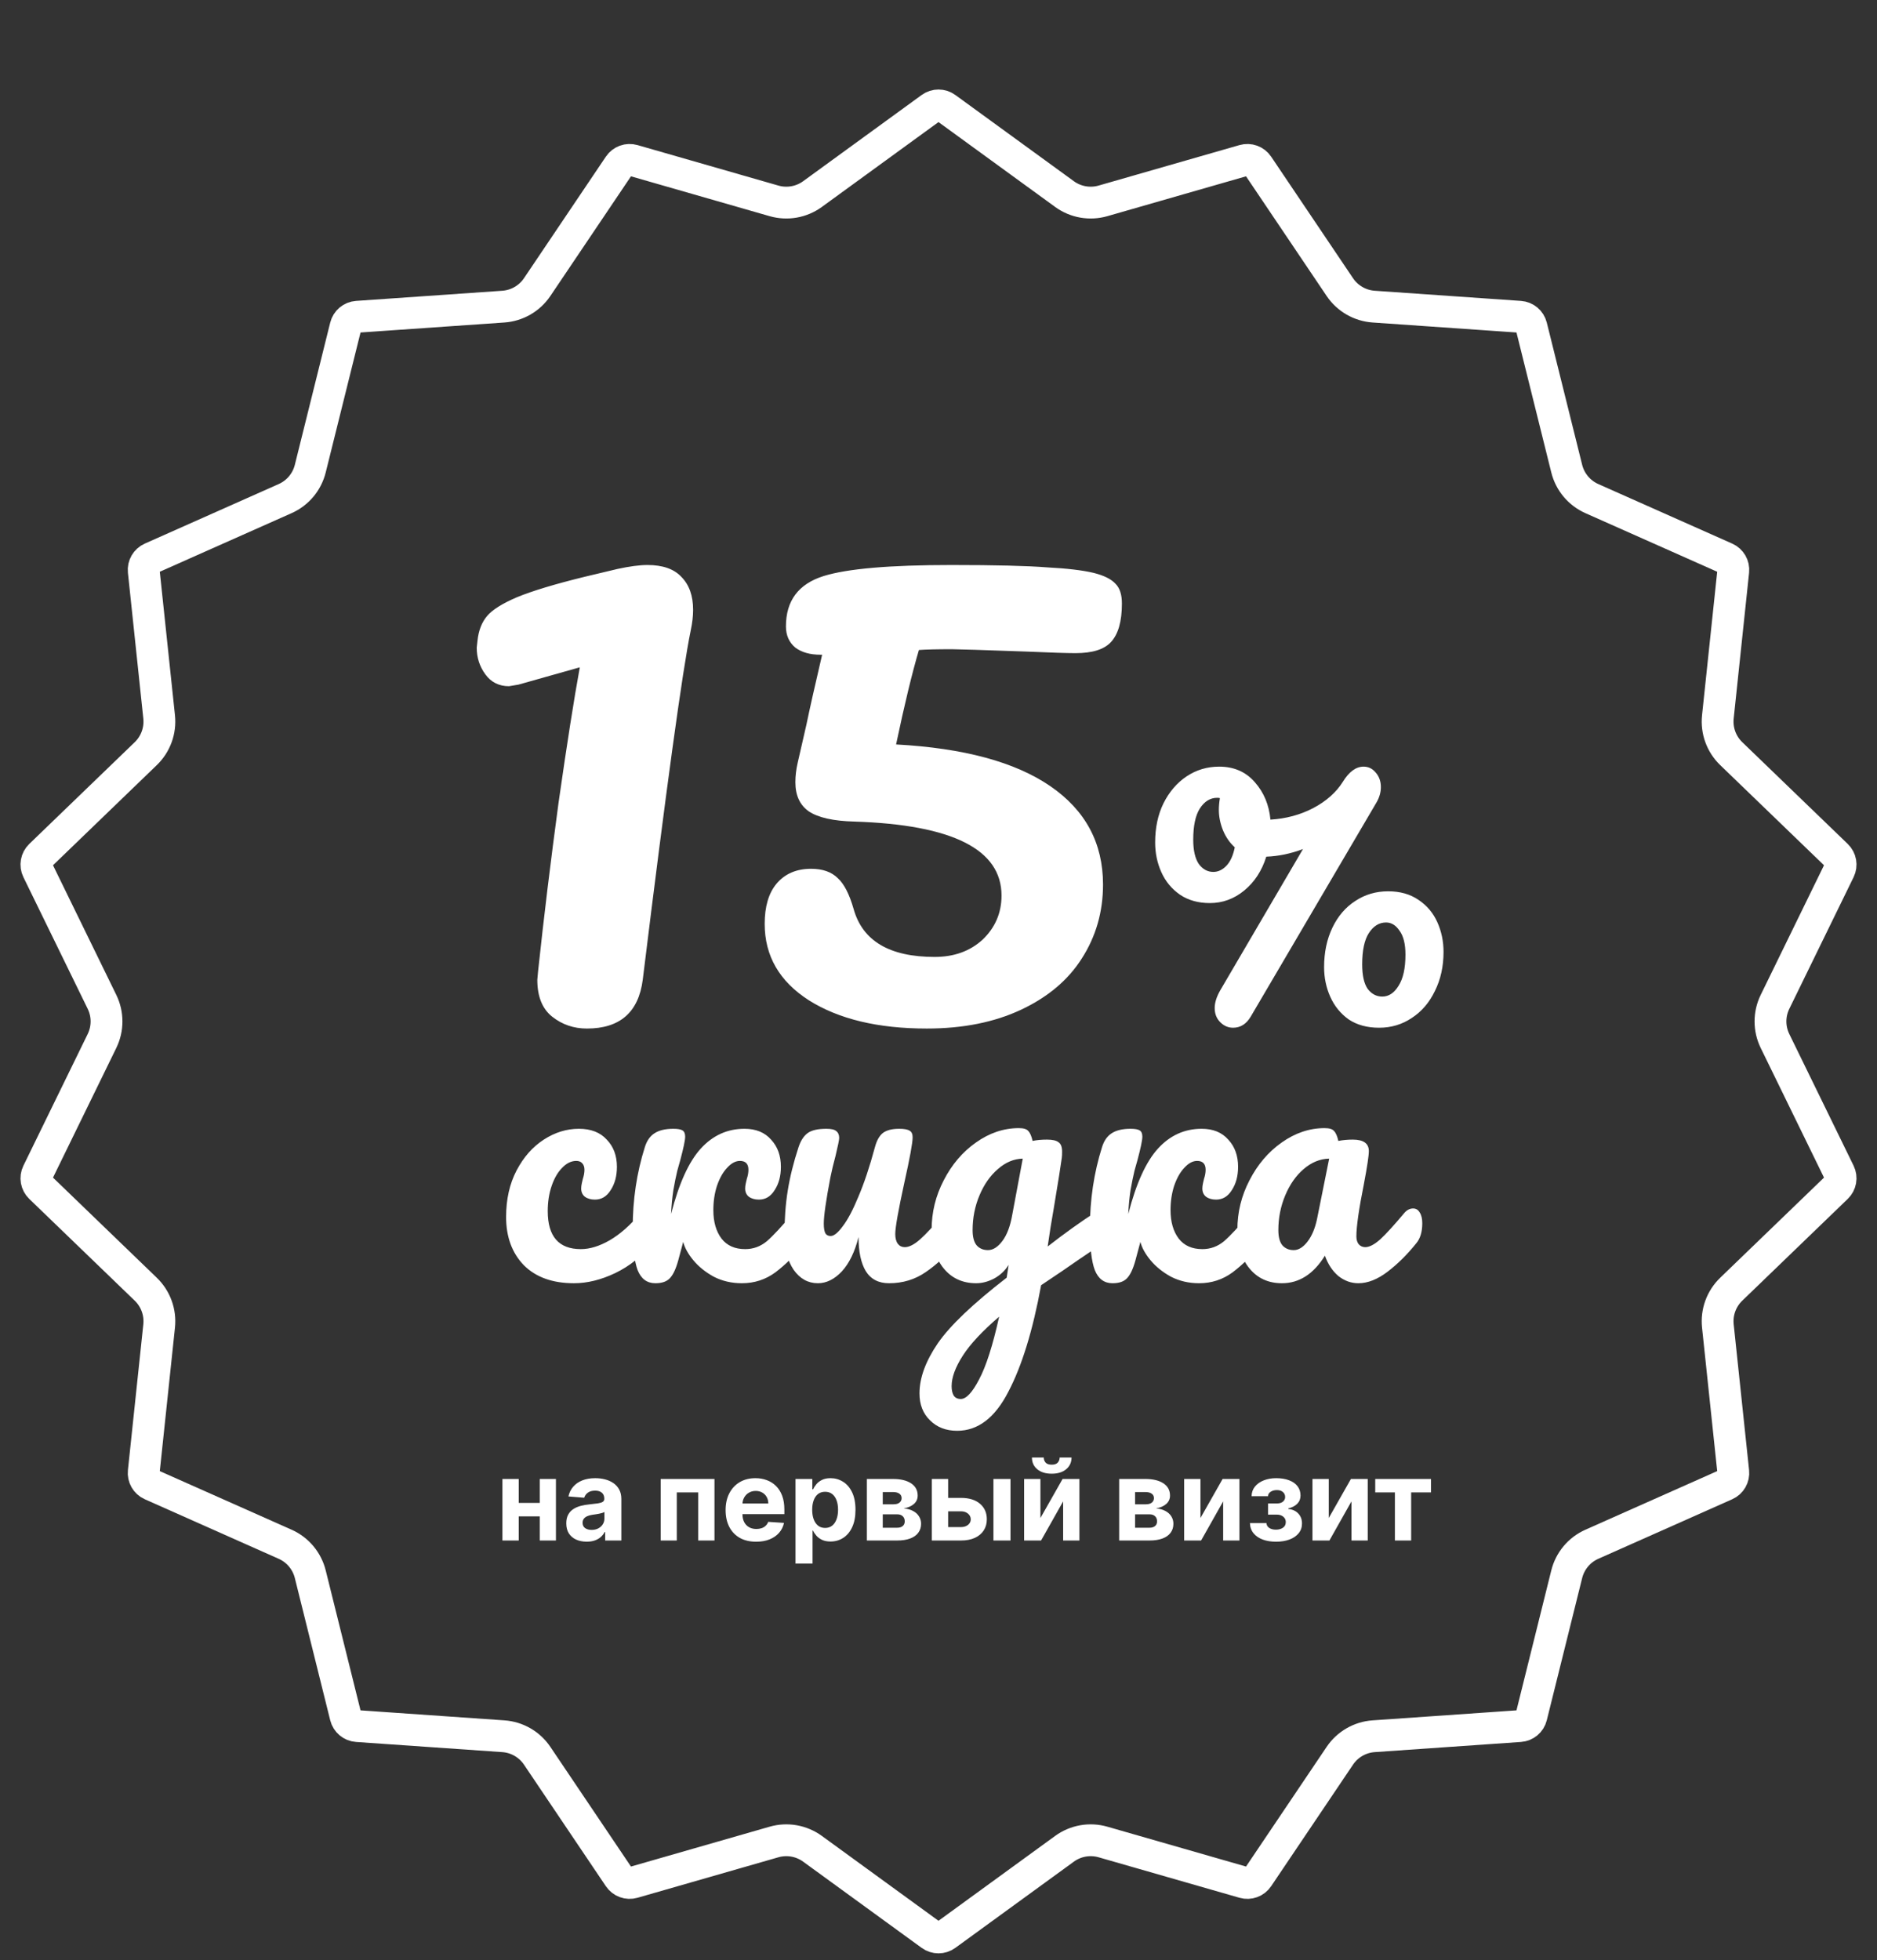
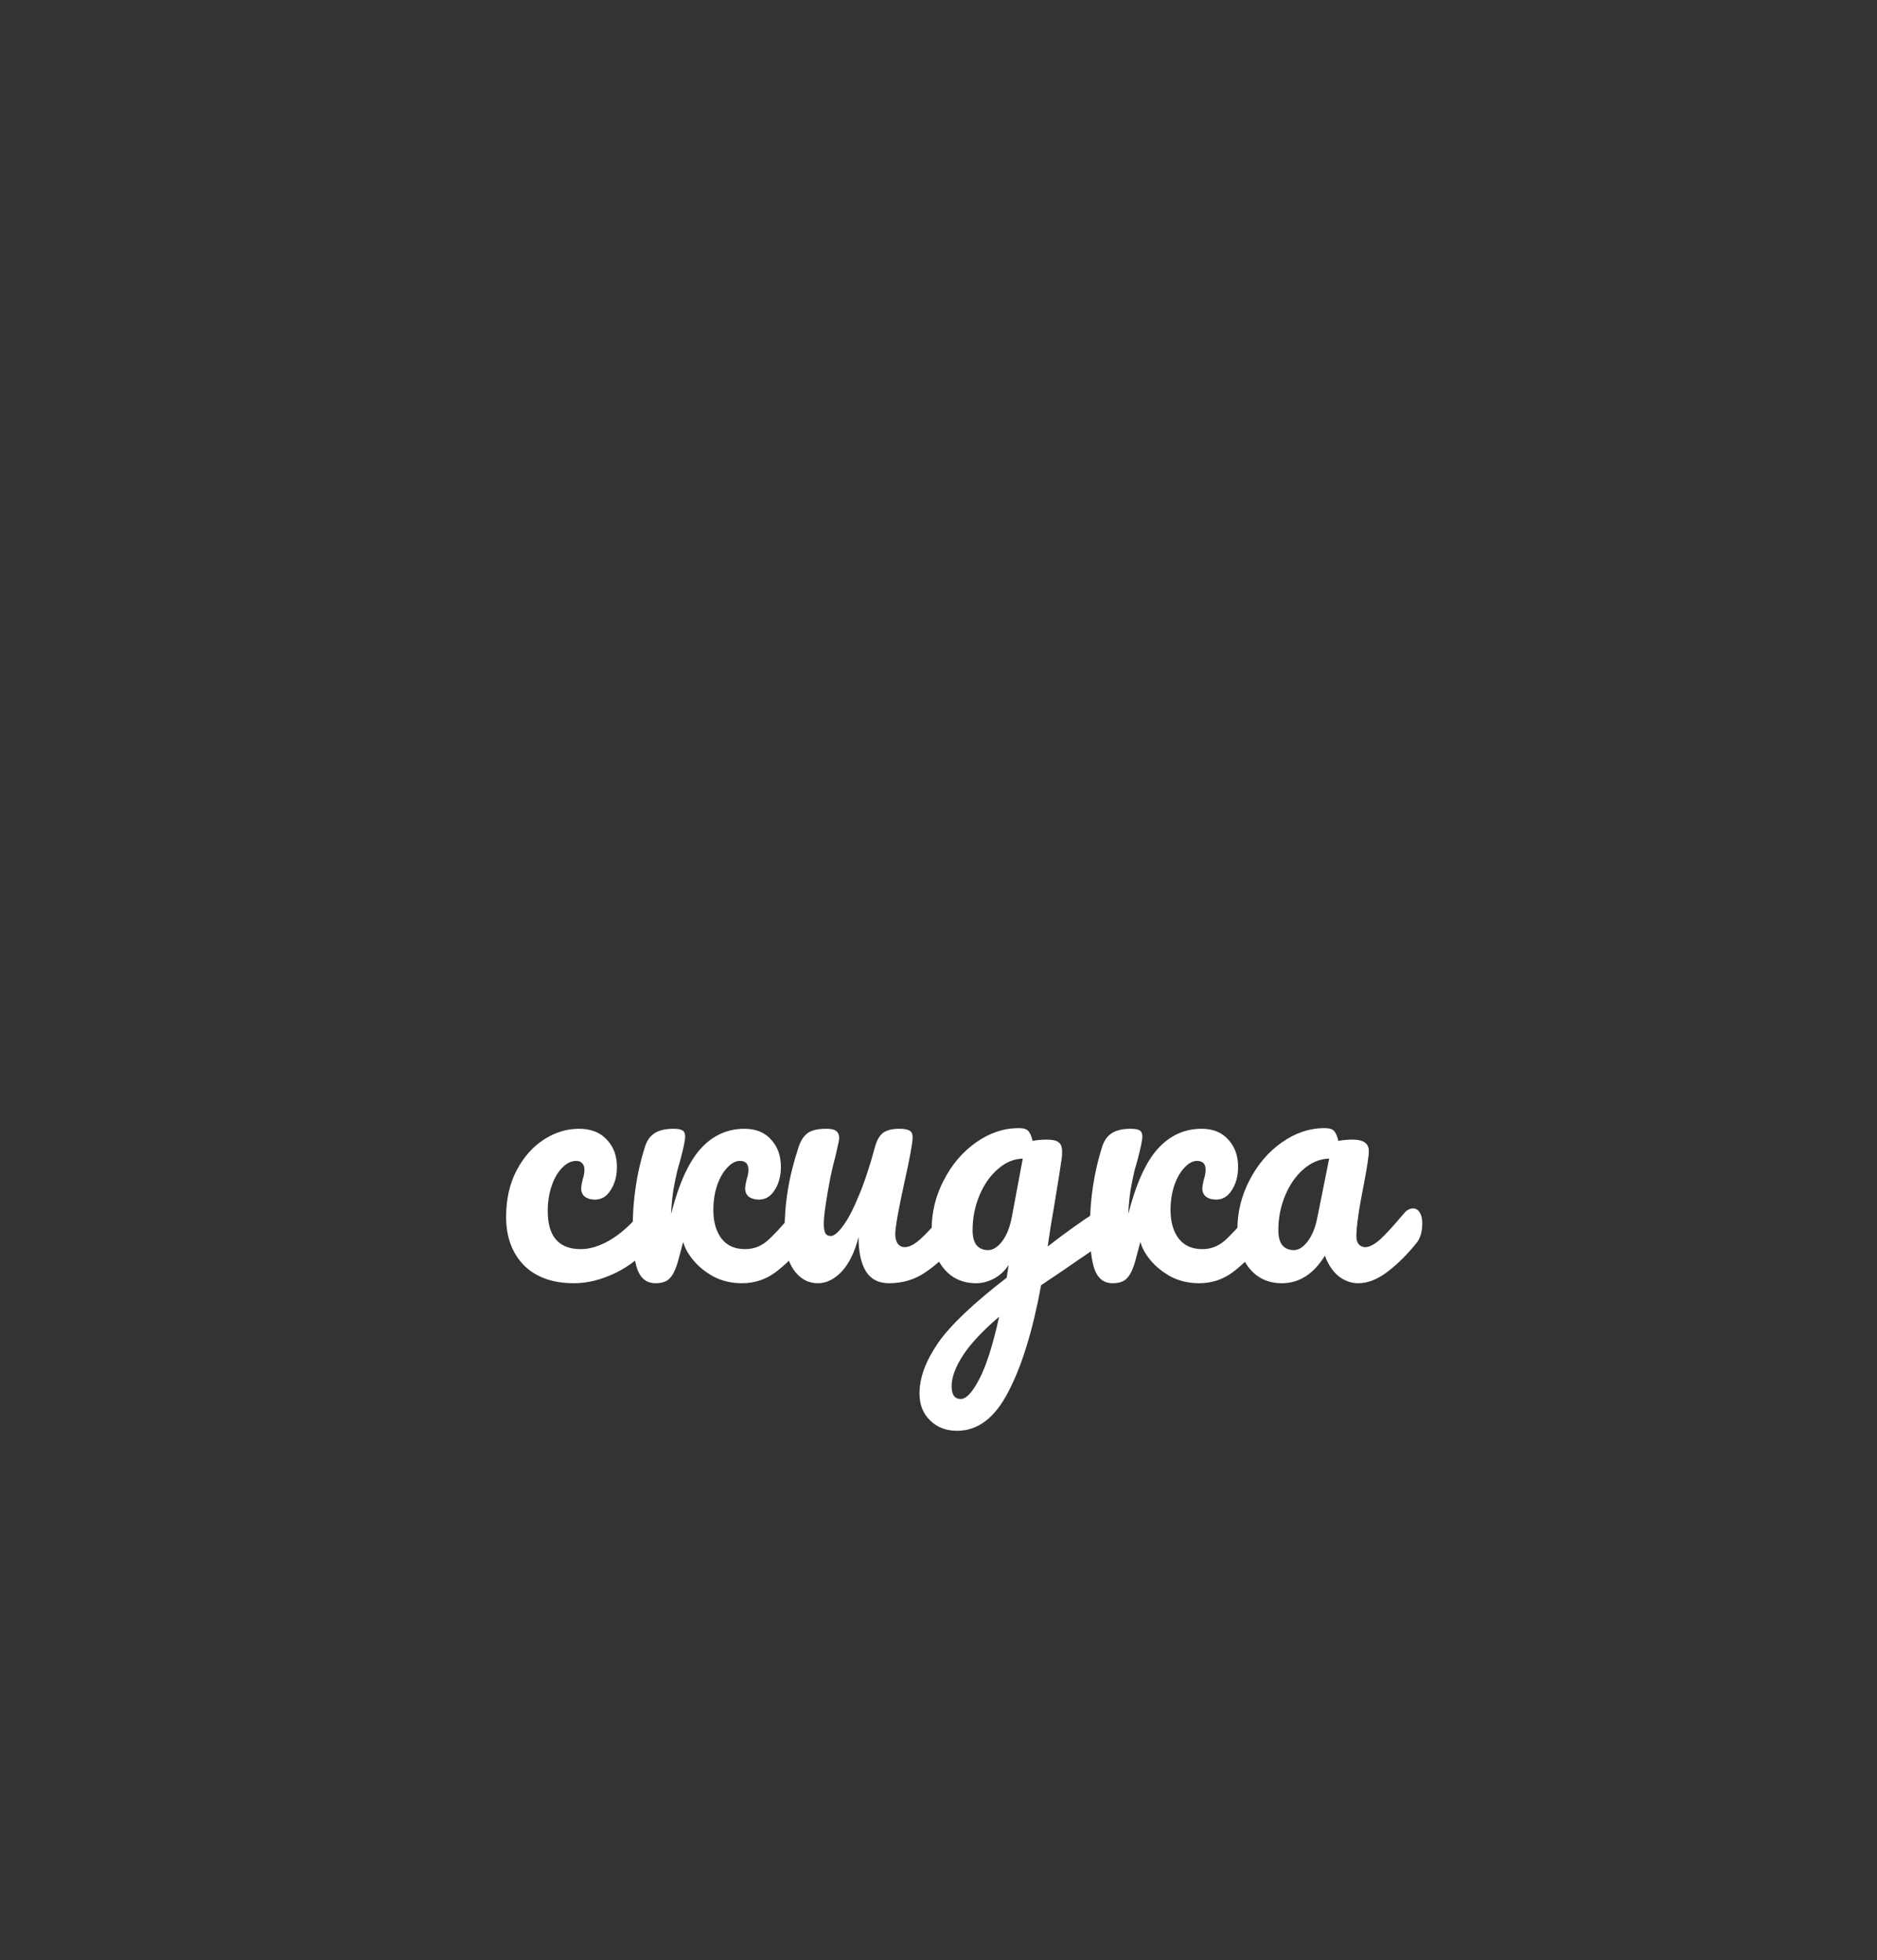
<svg xmlns="http://www.w3.org/2000/svg" width="590" height="616" viewBox="0 0 590 616" fill="none">
  <rect x="0" y="0" width="590" height="616" fill="#333333" stroke="none" />
-   <path d="M292.647 33.895C294.05 32.874 295.95 32.874 297.353 33.895L334.607 60.991C338.097 63.529 342.562 64.317 346.709 63.125L390.985 50.404C392.652 49.925 394.438 50.575 395.407 52.014L421.147 90.219C423.558 93.797 427.485 96.064 431.789 96.362L477.746 99.552C479.476 99.672 480.932 100.893 481.351 102.576L492.472 147.281C493.513 151.468 496.427 154.941 500.37 156.694L542.465 175.409C544.05 176.114 544.999 177.76 544.817 179.484L539.978 225.297C539.524 229.588 541.075 233.848 544.181 236.844L577.336 268.827C578.584 270.031 578.914 271.903 578.152 273.462L557.937 314.856C556.043 318.733 556.043 323.267 557.937 327.144L578.152 368.538C578.914 370.097 578.584 371.969 577.336 373.173L544.181 405.156C541.075 408.152 539.524 412.412 539.978 416.703L544.817 462.516C544.999 464.24 544.05 465.886 542.465 466.591L500.37 485.306C496.427 487.059 493.513 490.532 492.472 494.719L481.351 539.424C480.932 541.107 479.476 542.328 477.746 542.448L431.789 545.638C427.485 545.936 423.558 548.203 421.147 551.781L395.407 589.986C394.438 591.425 392.652 592.075 390.985 591.596L346.709 578.875C342.562 577.683 338.097 578.471 334.607 581.009L297.353 608.105C295.95 609.126 294.05 609.126 292.647 608.105L255.393 581.009C251.903 578.471 247.438 577.683 243.291 578.875L199.015 591.596C197.348 592.075 195.562 591.425 194.593 589.986L168.853 551.781C166.442 548.203 162.515 545.936 158.211 545.638L112.254 542.448C110.524 542.328 109.068 541.107 108.649 539.424L97.528 494.719C96.487 490.532 93.573 487.059 89.63 485.306L47.535 466.591C45.95 465.886 45.001 464.24 45.183 462.516L50.023 416.703C50.476 412.412 48.925 408.152 45.819 405.156L12.664 373.173C11.416 371.969 11.086 370.097 11.848 368.538L32.063 327.144C33.957 323.267 33.957 318.733 32.063 314.856L11.848 273.462C11.086 271.903 11.416 270.031 12.664 268.827L45.819 236.844C48.925 233.848 50.476 229.588 50.023 225.297L45.183 179.484C45.001 177.76 45.95 176.114 47.535 175.409L89.63 156.694C93.573 154.941 96.487 151.468 97.528 147.281L108.649 102.576C109.068 100.893 110.524 99.672 112.254 99.552L158.211 96.362C162.515 96.064 166.442 93.797 168.853 90.219L194.593 52.014C195.562 50.575 197.348 49.925 199.015 50.404L243.291 63.125C247.438 64.317 251.903 63.529 255.393 60.991L292.647 33.895Z" stroke="white" stroke-width="10" />
  <path d="M180.416 403.275C173.683 403.275 168.427 401.385 164.649 397.607C160.939 393.759 159.084 388.71 159.084 382.458C159.084 376.893 160.183 372.015 162.381 367.825C164.58 363.634 167.431 360.405 170.935 358.138C174.439 355.871 178.114 354.737 181.961 354.737C185.74 354.737 188.66 355.871 190.721 358.138C192.85 360.336 193.915 363.187 193.915 366.691C193.915 369.577 193.263 372.015 191.957 374.008C190.721 376 189.072 376.996 187.011 376.996C185.706 376.996 184.641 376.687 183.816 376.069C183.061 375.451 182.683 374.592 182.683 373.493C182.683 373.012 182.751 372.462 182.889 371.844C183.026 371.225 183.129 370.779 183.198 370.504C183.541 369.474 183.713 368.512 183.713 367.619C183.713 366.725 183.473 366.038 182.992 365.558C182.58 365.077 181.961 364.836 181.137 364.836C179.557 364.836 178.08 365.558 176.706 367C175.332 368.374 174.232 370.264 173.408 372.668C172.584 375.073 172.171 377.718 172.171 380.603C172.171 388.572 175.641 392.557 182.58 392.557C185.396 392.557 188.419 391.63 191.648 389.775C194.946 387.851 198.175 385 201.335 381.221C202.159 380.26 203.087 379.779 204.117 379.779C205.011 379.779 205.698 380.191 206.178 381.015C206.728 381.84 207.003 382.973 207.003 384.416C207.003 387.027 206.35 389.156 205.045 390.805C201.816 394.79 197.934 397.881 193.4 400.08C188.934 402.21 184.606 403.275 180.416 403.275ZM205.989 403.275C203.379 403.275 201.524 401.901 200.424 399.152C199.394 396.404 198.879 392.008 198.879 385.962C198.879 377.031 200.15 368.546 202.692 360.508C203.31 358.516 204.306 357.073 205.68 356.18C207.123 355.218 209.115 354.737 211.657 354.737C213.031 354.737 213.993 354.909 214.543 355.252C215.092 355.596 215.367 356.249 215.367 357.21C215.367 358.31 214.852 360.783 213.821 364.63C213.684 365.111 213.375 366.21 212.894 367.928C212.482 369.645 212.069 371.672 211.657 374.008C211.314 376.275 211.073 378.783 210.936 381.531C213.409 371.912 216.535 365.042 220.313 360.92C224.092 356.798 228.661 354.737 234.019 354.737C237.592 354.737 240.374 355.871 242.367 358.138C244.428 360.336 245.458 363.187 245.458 366.691C245.458 369.577 244.805 372.015 243.5 374.008C242.264 376 240.615 376.996 238.554 376.996C237.248 376.996 236.183 376.687 235.359 376.069C234.603 375.451 234.225 374.592 234.225 373.493C234.225 373.012 234.294 372.462 234.432 371.844C234.569 371.225 234.672 370.779 234.741 370.504C235.084 369.474 235.256 368.512 235.256 367.619C235.256 365.764 234.363 364.836 232.577 364.836C231.203 364.836 229.863 365.558 228.558 367C227.252 368.374 226.187 370.264 225.363 372.668C224.607 375.004 224.229 377.546 224.229 380.294C224.229 384.004 225.088 386.992 226.806 389.259C228.523 391.458 230.997 392.557 234.225 392.557C236.767 392.557 239.035 391.733 241.027 390.084C243.019 388.366 245.767 385.412 249.271 381.221C250.095 380.26 251.023 379.779 252.053 379.779C252.947 379.779 253.634 380.191 254.114 381.015C254.664 381.84 254.939 382.973 254.939 384.416C254.939 387.164 254.286 389.294 252.981 390.805C249.889 394.515 246.798 397.538 243.706 399.874C240.615 402.141 237.111 403.275 233.195 403.275C229.966 403.275 227.012 402.588 224.333 401.213C221.722 399.771 219.592 398.053 217.943 396.061C216.294 394.069 215.23 392.145 214.749 390.29C214.611 390.84 214.096 392.763 213.203 396.061C212.447 398.809 211.554 400.698 210.524 401.729C209.562 402.759 208.05 403.275 205.989 403.275ZM257.087 403.275C253.995 403.275 251.453 401.866 249.461 399.049C247.537 396.164 246.576 392.591 246.576 388.332C246.576 383.179 246.919 378.473 247.606 374.214C248.293 369.886 249.427 365.317 251.007 360.508C251.694 358.447 252.656 356.97 253.892 356.077C255.129 355.184 257.087 354.737 259.766 354.737C261.278 354.737 262.308 354.978 262.858 355.458C263.476 355.939 263.785 356.661 263.785 357.623C263.785 358.172 263.407 360.027 262.652 363.187C261.965 365.729 261.415 368.031 261.003 370.092C259.629 377.305 258.942 382.115 258.942 384.519C258.942 385.962 259.114 386.992 259.457 387.611C259.801 388.16 260.35 388.435 261.106 388.435C262.136 388.435 263.407 387.405 264.919 385.344C266.499 383.282 268.148 380.157 269.865 375.966C271.652 371.775 273.369 366.622 275.018 360.508C275.568 358.447 276.392 356.97 277.491 356.077C278.659 355.184 280.377 354.737 282.644 354.737C284.224 354.737 285.323 354.943 285.941 355.355C286.56 355.699 286.869 356.386 286.869 357.416C286.869 359.134 286.01 363.84 284.293 371.535C282.369 380.328 281.407 385.756 281.407 387.817C281.407 389.122 281.682 390.153 282.232 390.908C282.781 391.595 283.503 391.939 284.396 391.939C285.77 391.939 287.384 391.114 289.239 389.466C291.163 387.748 293.705 385 296.865 381.221C297.689 380.26 298.617 379.779 299.647 379.779C300.54 379.779 301.227 380.191 301.708 381.015C302.258 381.84 302.533 382.973 302.533 384.416C302.533 387.164 301.88 389.294 300.575 390.805C297.621 394.446 294.426 397.435 290.991 399.771C287.625 402.107 283.777 403.275 279.449 403.275C276.151 403.275 273.713 402.004 272.132 399.462C270.621 396.92 269.865 393.347 269.865 388.744C268.697 393.416 266.946 397.023 264.61 399.565C262.274 402.038 259.766 403.275 257.087 403.275ZM346.939 379.985C347.832 379.985 348.519 380.431 349 381.324C349.55 382.149 349.825 383.214 349.825 384.519C349.825 386.099 349.584 387.336 349.103 388.229C348.622 389.122 347.867 389.912 346.836 390.599C340.928 394.584 336.6 397.538 333.852 399.462L327.256 403.893C324.646 418.114 321.211 429.278 316.951 437.385C312.76 445.56 307.402 449.648 300.875 449.648C297.371 449.648 294.52 448.549 292.322 446.35C290.123 444.22 289.024 441.404 289.024 437.9C289.024 433.022 290.948 427.767 294.795 422.133C298.642 416.568 305.856 409.698 316.436 401.523L317.054 397.504C315.886 399.359 314.341 400.801 312.417 401.832C310.562 402.794 308.707 403.275 306.852 403.275C302.593 403.275 299.192 401.729 296.65 398.637C294.108 395.546 292.837 391.492 292.837 386.477C292.837 380.981 294.108 375.794 296.65 370.916C299.192 365.97 302.558 362.019 306.749 359.065C311.008 356.042 315.508 354.531 320.249 354.531C321.76 354.531 322.756 354.84 323.237 355.458C323.787 356.008 324.233 357.039 324.577 358.55C325.882 358.275 327.394 358.138 329.111 358.138C330.829 358.138 332.031 358.413 332.718 358.962C333.474 359.443 333.852 360.439 333.852 361.951C333.852 362.775 333.817 363.428 333.749 363.909C333.474 366.038 332.615 371.432 331.172 380.088C330.898 381.737 330.588 383.557 330.245 385.55C329.97 387.473 329.661 389.534 329.317 391.733C334.607 387.611 339.691 383.969 344.569 380.809C345.462 380.26 346.252 379.985 346.939 379.985ZM310.562 392.866C312.142 392.866 313.653 391.904 315.096 389.981C316.539 388.057 317.569 385.309 318.188 381.737L321.485 364.115C318.669 364.184 316.058 365.283 313.653 367.412C311.249 369.474 309.325 372.222 307.883 375.657C306.44 379.092 305.719 382.733 305.719 386.58C305.719 388.71 306.131 390.29 306.955 391.321C307.848 392.351 309.051 392.866 310.562 392.866ZM302.009 439.652C303.726 439.652 305.65 437.591 307.78 433.469C309.978 429.347 312.073 422.786 314.066 413.786C308.776 418.32 304.963 422.408 302.627 426.049C300.291 429.69 299.123 432.885 299.123 435.633C299.123 436.801 299.329 437.763 299.741 438.518C300.222 439.274 300.978 439.652 302.009 439.652ZM349.698 403.275C347.088 403.275 345.233 401.901 344.133 399.152C343.103 396.404 342.588 392.008 342.588 385.962C342.588 377.031 343.859 368.546 346.401 360.508C347.019 358.516 348.015 357.073 349.389 356.18C350.832 355.218 352.824 354.737 355.366 354.737C356.74 354.737 357.702 354.909 358.252 355.252C358.801 355.596 359.076 356.249 359.076 357.21C359.076 358.31 358.561 360.783 357.53 364.63C357.393 365.111 357.084 366.21 356.603 367.928C356.191 369.645 355.778 371.672 355.366 374.008C355.023 376.275 354.782 378.783 354.645 381.531C357.118 371.912 360.244 365.042 364.022 360.92C367.801 356.798 372.37 354.737 377.728 354.737C381.301 354.737 384.083 355.871 386.076 358.138C388.137 360.336 389.167 363.187 389.167 366.691C389.167 369.577 388.514 372.015 387.209 374.008C385.973 376 384.324 376.996 382.263 376.996C380.957 376.996 379.892 376.687 379.068 376.069C378.312 375.451 377.934 374.592 377.934 373.493C377.934 373.012 378.003 372.462 378.141 371.844C378.278 371.225 378.381 370.779 378.45 370.504C378.793 369.474 378.965 368.512 378.965 367.619C378.965 365.764 378.072 364.836 376.286 364.836C374.912 364.836 373.572 365.558 372.267 367C370.961 368.374 369.896 370.264 369.072 372.668C368.316 375.004 367.938 377.546 367.938 380.294C367.938 384.004 368.797 386.992 370.515 389.259C372.232 391.458 374.706 392.557 377.934 392.557C380.476 392.557 382.744 391.733 384.736 390.084C386.728 388.366 389.476 385.412 392.98 381.221C393.804 380.26 394.732 379.779 395.762 379.779C396.656 379.779 397.343 380.191 397.824 381.015C398.373 381.84 398.648 382.973 398.648 384.416C398.648 387.164 397.995 389.294 396.69 390.805C393.598 394.515 390.507 397.538 387.415 399.874C384.324 402.141 380.82 403.275 376.904 403.275C373.675 403.275 370.721 402.588 368.042 401.213C365.431 399.771 363.301 398.053 361.652 396.061C360.003 394.069 358.939 392.145 358.458 390.29C358.32 390.84 357.805 392.763 356.912 396.061C356.156 398.809 355.263 400.698 354.233 401.729C353.271 402.759 351.759 403.275 349.698 403.275ZM402.96 403.275C398.701 403.275 395.3 401.729 392.758 398.637C390.216 395.546 388.945 391.492 388.945 386.477C388.945 380.981 390.216 375.794 392.758 370.916C395.3 365.97 398.666 362.019 402.857 359.065C407.116 356.042 411.616 354.531 416.357 354.531C417.868 354.531 418.864 354.84 419.345 355.458C419.895 356.008 420.341 357.039 420.685 358.55C422.128 358.275 423.639 358.138 425.219 358.138C428.586 358.138 430.269 359.34 430.269 361.745C430.269 363.187 429.753 366.622 428.723 372.05C427.143 379.95 426.353 385.447 426.353 388.538C426.353 389.569 426.593 390.393 427.074 391.011C427.624 391.63 428.311 391.939 429.135 391.939C430.44 391.939 432.021 391.114 433.876 389.466C435.73 387.748 438.238 385 441.398 381.221C442.223 380.26 443.15 379.779 444.181 379.779C445.074 379.779 445.761 380.191 446.242 381.015C446.791 381.84 447.066 382.973 447.066 384.416C447.066 387.164 446.414 389.294 445.108 390.805C442.291 394.309 439.303 397.263 436.143 399.668C432.982 402.072 429.925 403.275 426.971 403.275C424.704 403.275 422.609 402.519 420.685 401.007C418.83 399.427 417.422 397.298 416.46 394.618C412.887 400.389 408.387 403.275 402.96 403.275ZM406.67 392.866C408.181 392.866 409.624 391.973 410.998 390.187C412.372 388.401 413.368 386.031 413.987 383.076L417.799 364.115C414.914 364.184 412.235 365.283 409.761 367.412C407.357 369.474 405.433 372.222 403.991 375.657C402.548 379.092 401.826 382.733 401.826 386.58C401.826 388.71 402.239 390.29 403.063 391.321C403.956 392.351 405.158 392.866 406.67 392.866Z" fill="white" />
-   <path d="M171.384 472.322V476.539H161.287V472.322H171.384ZM163.05 464.794V484.13H157.926V464.794H163.05ZM174.745 464.794V484.13H169.659V464.794H174.745ZM184.419 484.495C183.185 484.495 182.086 484.281 181.121 483.853C180.156 483.417 179.392 482.775 178.83 481.927C178.276 481.071 177.999 480.005 177.999 478.73C177.999 477.656 178.196 476.753 178.591 476.023C178.985 475.293 179.522 474.706 180.202 474.261C180.882 473.816 181.654 473.48 182.518 473.254C183.391 473.027 184.306 472.868 185.263 472.775C186.387 472.658 187.294 472.549 187.982 472.448C188.67 472.339 189.169 472.179 189.48 471.97C189.79 471.76 189.946 471.449 189.946 471.038V470.963C189.946 470.165 189.694 469.548 189.19 469.112C188.695 468.676 187.99 468.457 187.075 468.457C186.11 468.457 185.342 468.671 184.772 469.099C184.201 469.519 183.823 470.048 183.639 470.686L178.679 470.283C178.93 469.108 179.426 468.092 180.164 467.236C180.903 466.372 181.855 465.709 183.022 465.247C184.197 464.777 185.556 464.542 187.101 464.542C188.175 464.542 189.203 464.668 190.185 464.92C191.175 465.172 192.052 465.562 192.816 466.091C193.588 466.619 194.196 467.299 194.641 468.13C195.086 468.953 195.308 469.939 195.308 471.088V484.13H190.223V481.449H190.072C189.761 482.053 189.346 482.586 188.825 483.048C188.305 483.501 187.68 483.858 186.95 484.118C186.219 484.37 185.376 484.495 184.419 484.495ZM185.955 480.794C186.744 480.794 187.44 480.639 188.045 480.329C188.649 480.01 189.123 479.582 189.467 479.045C189.811 478.507 189.983 477.899 189.983 477.219V475.167C189.816 475.276 189.585 475.377 189.291 475.469C189.006 475.553 188.683 475.633 188.322 475.709C187.961 475.776 187.6 475.839 187.239 475.897C186.878 475.948 186.551 475.994 186.257 476.036C185.628 476.128 185.078 476.275 184.608 476.476C184.138 476.678 183.773 476.951 183.513 477.295C183.253 477.63 183.123 478.05 183.123 478.554C183.123 479.284 183.387 479.842 183.916 480.228C184.453 480.606 185.133 480.794 185.955 480.794ZM207.674 484.13V464.794H224.58V484.13H219.457V469.011H212.734V484.13H207.674ZM237.673 484.508C235.684 484.508 233.972 484.105 232.536 483.3C231.11 482.485 230.01 481.336 229.238 479.85C228.466 478.356 228.08 476.59 228.08 474.55C228.08 472.561 228.466 470.816 229.238 469.313C230.01 467.811 231.097 466.64 232.499 465.801C233.909 464.962 235.562 464.542 237.459 464.542C238.734 464.542 239.922 464.748 241.021 465.159C242.129 465.562 243.094 466.17 243.917 466.985C244.747 467.799 245.394 468.822 245.855 470.056C246.317 471.281 246.548 472.717 246.548 474.362V475.834H230.22V472.511H241.5C241.5 471.739 241.332 471.055 240.996 470.459C240.66 469.863 240.195 469.397 239.599 469.062C239.011 468.718 238.327 468.546 237.547 468.546C236.733 468.546 236.011 468.734 235.381 469.112C234.76 469.481 234.274 469.981 233.921 470.61C233.569 471.231 233.388 471.924 233.38 472.687V475.847C233.38 476.804 233.556 477.63 233.909 478.327C234.269 479.024 234.777 479.561 235.432 479.938C236.086 480.316 236.863 480.505 237.761 480.505C238.357 480.505 238.902 480.421 239.397 480.253C239.892 480.085 240.316 479.833 240.669 479.498C241.021 479.162 241.29 478.751 241.474 478.264L246.434 478.591C246.183 479.783 245.666 480.824 244.886 481.713C244.114 482.595 243.115 483.283 241.89 483.778C240.673 484.265 239.267 484.508 237.673 484.508ZM250.047 491.381V464.794H255.335V468.042H255.574C255.809 467.522 256.149 466.993 256.593 466.456C257.047 465.91 257.634 465.457 258.356 465.096C259.086 464.727 259.992 464.542 261.075 464.542C262.485 464.542 263.786 464.912 264.978 465.65C266.169 466.38 267.122 467.484 267.835 468.961C268.549 470.43 268.905 472.272 268.905 474.487C268.905 476.644 268.557 478.465 267.86 479.951C267.172 481.428 266.232 482.548 265.04 483.312C263.857 484.067 262.531 484.445 261.062 484.445C260.022 484.445 259.136 484.273 258.406 483.929C257.684 483.585 257.093 483.153 256.631 482.632C256.17 482.104 255.817 481.571 255.574 481.034H255.41V491.381H250.047ZM255.297 474.462C255.297 475.612 255.456 476.615 255.775 477.471C256.094 478.327 256.556 478.994 257.16 479.473C257.764 479.943 258.499 480.178 259.363 480.178C260.236 480.178 260.974 479.938 261.579 479.46C262.183 478.973 262.64 478.302 262.951 477.446C263.27 476.581 263.429 475.587 263.429 474.462C263.429 473.346 263.274 472.364 262.963 471.516C262.653 470.669 262.195 470.006 261.591 469.527C260.987 469.049 260.244 468.81 259.363 468.81C258.49 468.81 257.752 469.041 257.147 469.502C256.551 469.964 256.094 470.618 255.775 471.466C255.456 472.314 255.297 473.312 255.297 474.462ZM272.48 484.13V464.794H280.726C283.109 464.794 284.994 465.247 286.378 466.154C287.763 467.06 288.456 468.348 288.456 470.018C288.456 471.067 288.065 471.94 287.285 472.637C286.504 473.333 285.422 473.803 284.037 474.047C285.195 474.131 286.181 474.395 286.995 474.84C287.818 475.276 288.443 475.843 288.871 476.539C289.307 477.236 289.526 478.008 289.526 478.856C289.526 479.955 289.232 480.899 288.644 481.688C288.065 482.477 287.213 483.081 286.089 483.501C284.973 483.921 283.609 484.13 281.997 484.13H272.48ZM277.478 480.115H281.997C282.744 480.115 283.328 479.938 283.747 479.586C284.175 479.225 284.389 478.734 284.389 478.113C284.389 477.425 284.175 476.883 283.747 476.489C283.328 476.095 282.744 475.897 281.997 475.897H277.478V480.115ZM277.478 472.75H280.839C281.376 472.75 281.834 472.675 282.211 472.524C282.598 472.364 282.891 472.138 283.093 471.844C283.303 471.55 283.407 471.202 283.407 470.799C283.407 470.203 283.168 469.737 282.69 469.402C282.211 469.066 281.557 468.898 280.726 468.898H277.478V472.75ZM296.267 470.736H302.045C304.605 470.736 306.602 471.349 308.037 472.574C309.472 473.791 310.19 475.419 310.19 477.458C310.19 478.784 309.867 479.951 309.221 480.958C308.574 481.957 307.643 482.737 306.426 483.3C305.209 483.853 303.749 484.13 302.045 484.13H292.906V464.794H298.029V479.913H302.045C302.943 479.913 303.682 479.687 304.261 479.233C304.84 478.78 305.133 478.201 305.142 477.496C305.133 476.749 304.84 476.141 304.261 475.671C303.682 475.192 302.943 474.953 302.045 474.953H296.267V470.736ZM312.267 484.13V464.794H317.63V484.13H312.267ZM327.04 477.056L334.001 464.794H339.289V484.13H334.178V471.831L327.241 484.13H321.916V464.794H327.04V477.056ZM333.083 458.047H336.821C336.813 459.574 336.246 460.803 335.122 461.735C334.006 462.667 332.495 463.132 330.59 463.132C328.676 463.132 327.162 462.667 326.045 461.735C324.929 460.803 324.371 459.574 324.371 458.047H328.085C328.076 458.626 328.261 459.146 328.639 459.608C329.025 460.069 329.675 460.3 330.59 460.3C331.48 460.3 332.117 460.073 332.503 459.62C332.889 459.167 333.083 458.642 333.083 458.047ZM351.792 484.13V464.794H360.038C362.422 464.794 364.306 465.247 365.69 466.154C367.075 467.06 367.768 468.348 367.768 470.018C367.768 471.067 367.377 471.94 366.597 472.637C365.816 473.333 364.734 473.803 363.349 474.047C364.507 474.131 365.493 474.395 366.307 474.84C367.13 475.276 367.755 475.843 368.183 476.539C368.619 477.236 368.838 478.008 368.838 478.856C368.838 479.955 368.544 480.899 367.956 481.688C367.377 482.477 366.525 483.081 365.401 483.501C364.285 483.921 362.921 484.13 361.31 484.13H351.792ZM356.79 480.115H361.31C362.056 480.115 362.64 479.938 363.059 479.586C363.487 479.225 363.701 478.734 363.701 478.113C363.701 477.425 363.487 476.883 363.059 476.489C362.64 476.095 362.056 475.897 361.31 475.897H356.79V480.115ZM356.79 472.75H360.151C360.689 472.75 361.146 472.675 361.524 472.524C361.91 472.364 362.203 472.138 362.405 471.844C362.615 471.55 362.719 471.202 362.719 470.799C362.719 470.203 362.48 469.737 362.002 469.402C361.524 469.066 360.869 468.898 360.038 468.898H356.79V472.75ZM377.341 477.056L384.303 464.794H389.59V484.13H384.479V471.831L377.543 484.13H372.218V464.794H377.341V477.056ZM392.895 478.654H398.094C398.119 479.292 398.404 479.796 398.95 480.165C399.495 480.534 400.2 480.719 401.065 480.719C401.938 480.719 402.672 480.517 403.268 480.115C403.864 479.703 404.162 479.116 404.162 478.352C404.162 477.882 404.044 477.475 403.809 477.131C403.574 476.779 403.247 476.502 402.827 476.3C402.408 476.099 401.921 475.998 401.367 475.998H398.585V472.486H401.367C402.198 472.486 402.836 472.293 403.28 471.907C403.734 471.521 403.96 471.038 403.96 470.459C403.96 469.804 403.725 469.28 403.255 468.885C402.794 468.483 402.168 468.281 401.379 468.281C400.582 468.281 399.919 468.462 399.39 468.822C398.87 469.175 398.602 469.637 398.585 470.207H393.411C393.428 469.049 393.776 468.046 394.456 467.199C395.144 466.351 396.067 465.696 397.225 465.235C398.392 464.773 399.697 464.542 401.14 464.542C402.718 464.542 404.078 464.765 405.219 465.21C406.369 465.646 407.25 466.271 407.863 467.085C408.484 467.899 408.794 468.869 408.794 469.993C408.794 471.017 408.459 471.873 407.787 472.561C407.116 473.25 406.176 473.74 404.967 474.034V474.236C405.765 474.286 406.486 474.5 407.132 474.878C407.779 475.255 408.295 475.776 408.681 476.439C409.067 477.093 409.26 477.87 409.26 478.768C409.26 479.968 408.908 480.996 408.203 481.852C407.506 482.708 406.541 483.367 405.307 483.828C404.082 484.281 402.676 484.508 401.09 484.508C399.546 484.508 398.161 484.286 396.936 483.841C395.719 483.388 394.749 482.725 394.028 481.852C393.314 480.979 392.937 479.913 392.895 478.654ZM417.672 477.056L424.634 464.794H429.921V484.13H424.81V471.831L417.874 484.13H412.549V464.794H417.672V477.056ZM432.278 469.011V464.794H449.802V469.011H443.571V484.13H438.46V469.011H432.278Z" fill="white" />
-   <path d="M184.476 323.237C180.354 323.237 176.726 322 173.593 319.527C170.461 317.054 168.894 313.179 168.894 307.903L169.141 305.182C170.955 288.199 173.099 270.557 175.572 252.255C178.21 233.788 180.436 219.608 182.25 209.715L162.958 215.156L159.99 215.65C156.858 215.65 154.384 214.414 152.571 211.941C150.757 209.467 149.85 206.664 149.85 203.532L150.097 201.306C150.427 198.173 151.417 195.617 153.065 193.639C154.714 191.66 157.847 189.681 162.464 187.703C167.245 185.724 174.335 183.581 183.734 181.272L194.121 178.799C197.914 177.975 201.046 177.563 203.52 177.563C208.301 177.563 211.846 178.799 214.155 181.272C216.628 183.746 217.864 187.208 217.864 191.66C217.864 193.639 217.617 195.782 217.122 198.09C214.484 210.951 209.455 247.555 202.036 307.903C200.717 318.125 194.863 323.237 184.476 323.237ZM299.228 204.026C294.447 204.026 290.984 204.109 288.841 204.274C286.697 211.528 284.306 221.421 281.668 233.953C302.938 235.107 319.097 239.476 330.144 247.061C341.191 254.645 346.715 264.951 346.715 277.976C346.715 286.55 344.489 294.3 340.037 301.225C335.75 307.985 329.402 313.344 320.993 317.301C312.584 321.258 302.691 323.237 291.314 323.237C275.98 323.237 263.614 320.269 254.215 314.333C244.982 308.397 240.365 300.4 240.365 290.342C240.365 284.901 241.602 280.697 244.075 277.729C246.713 274.596 250.341 273.03 254.957 273.03C258.585 273.03 261.388 274.019 263.366 275.998C265.345 277.811 266.994 281.027 268.313 285.643C271.116 295.701 279.607 300.73 293.787 300.73C299.888 300.73 304.917 298.916 308.874 295.289C312.831 291.497 314.81 286.88 314.81 281.439C314.81 266.929 299.393 259.18 268.56 258.19C261.965 258.025 257.183 256.954 254.215 254.975C251.412 252.996 250.011 249.946 250.011 245.824C250.011 243.845 250.258 241.784 250.753 239.641L253.473 227.769C254.463 222.988 256.111 215.65 258.42 205.758H257.925C254.627 205.758 251.989 205.016 250.011 203.532C248.032 201.883 247.043 199.657 247.043 196.854C247.043 188.775 251 183.498 258.914 181.025C266.334 178.717 279.69 177.563 298.981 177.563C312.831 177.563 322.889 177.81 329.155 178.305C335.42 178.634 340.284 179.211 343.747 180.036C347.044 180.86 349.353 182.014 350.672 183.498C351.991 184.817 352.65 186.878 352.65 189.681C352.65 195.287 351.496 199.327 349.188 201.8C347.044 204.109 343.335 205.263 338.058 205.263C335.42 205.263 330.309 205.098 322.724 204.768C308.874 204.274 301.042 204.026 299.228 204.026Z" fill="white" />
-   <path d="M434.052 247.35C434.052 249.019 433.581 250.651 432.638 252.247L393.135 319.5C391.757 321.821 389.907 322.982 387.585 322.982C386.061 322.982 384.719 322.402 383.559 321.241C382.398 320.08 381.817 318.593 381.817 316.779C381.817 315.111 382.398 313.261 383.559 311.229L409.567 266.83C405.722 268.281 401.877 269.079 398.032 269.224C396.654 273.649 394.332 277.204 391.067 279.888C387.875 282.5 384.284 283.806 380.294 283.806C376.666 283.806 373.547 282.935 370.935 281.194C368.323 279.381 366.365 277.023 365.059 274.121C363.753 271.219 363.1 268.099 363.1 264.762C363.1 260.119 363.97 256.02 365.712 252.465C367.525 248.838 369.956 246.008 373.003 243.977C376.05 241.945 379.46 240.93 383.232 240.93C387.875 240.93 391.611 242.562 394.441 245.827C397.27 249.019 398.903 252.937 399.338 257.58C404.199 257.29 408.66 256.092 412.723 253.989C416.858 251.812 419.978 249.055 422.082 245.718C424.041 242.526 426.217 240.93 428.611 240.93C430.135 240.93 431.404 241.546 432.42 242.78C433.508 244.013 434.052 245.537 434.052 247.35ZM381.382 274.012C382.906 274.012 384.284 273.359 385.517 272.053C386.751 270.747 387.621 268.825 388.129 266.286C386.533 264.835 385.3 263.057 384.429 260.953C383.559 258.777 383.123 256.637 383.123 254.533C383.123 253.372 383.232 252.139 383.45 250.833C383.305 250.76 383.014 250.724 382.579 250.724C380.403 250.724 378.589 251.848 377.138 254.097C375.76 256.274 375.07 259.539 375.07 263.891C375.07 267.229 375.651 269.768 376.812 271.509C378.045 273.178 379.568 274.012 381.382 274.012ZM436.338 280.106C440.11 280.106 443.302 281.013 445.914 282.827C448.526 284.568 450.485 286.889 451.79 289.791C453.096 292.693 453.749 295.813 453.749 299.15C453.749 303.721 452.842 307.82 451.029 311.447C449.288 315.074 446.857 317.904 443.738 319.935C440.691 321.966 437.281 322.982 433.508 322.982C429.736 322.982 426.544 322.112 423.932 320.37C421.393 318.557 419.47 316.199 418.164 313.297C416.858 310.395 416.205 307.275 416.205 303.938C416.205 299.295 417.076 295.16 418.817 291.532C420.558 287.905 422.952 285.112 425.999 283.153C429.046 281.122 432.493 280.106 436.338 280.106ZM434.488 313.188C436.519 313.188 438.224 312.064 439.602 309.815C441.053 307.566 441.779 304.301 441.779 300.021C441.779 296.683 441.162 294.18 439.929 292.512C438.768 290.771 437.353 289.9 435.685 289.9C433.508 289.9 431.695 291.025 430.244 293.274C428.865 295.45 428.176 298.715 428.176 303.068C428.176 306.55 428.756 309.125 429.917 310.794C431.15 312.39 432.674 313.188 434.488 313.188Z" fill="white" />
</svg>